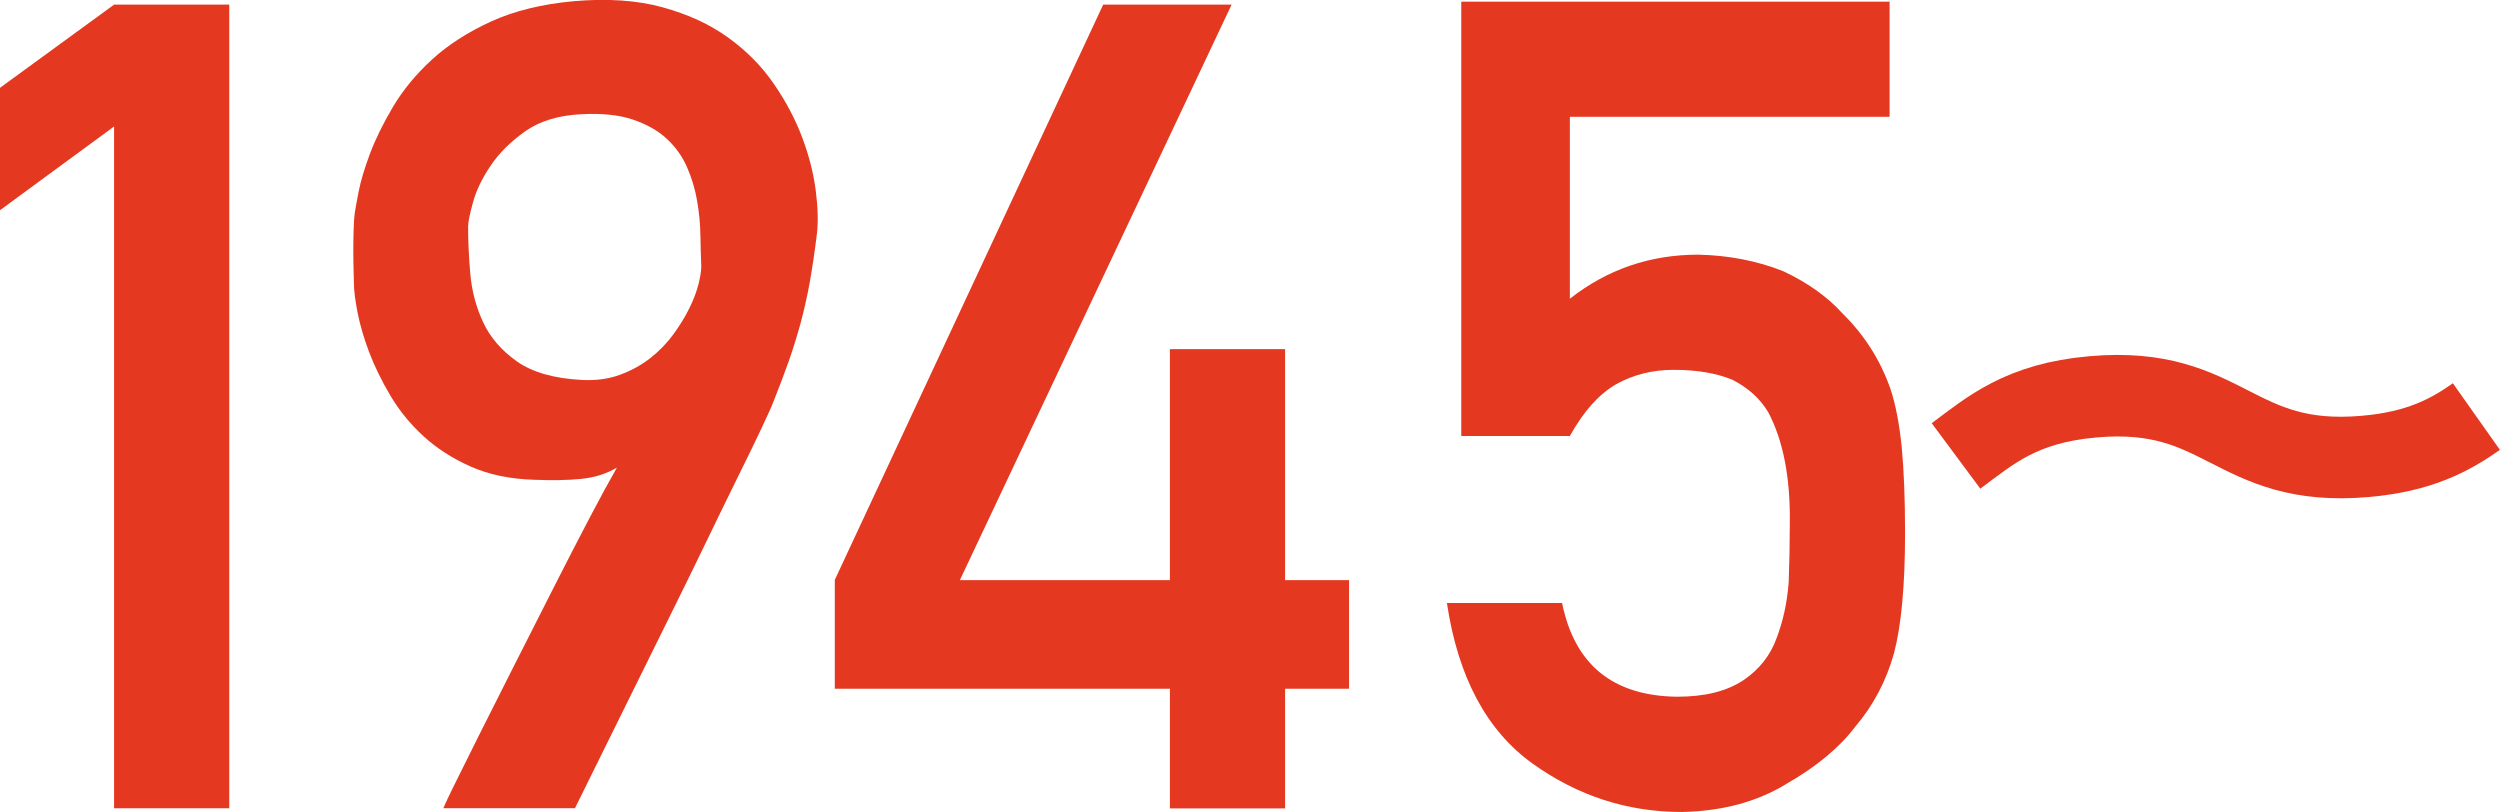
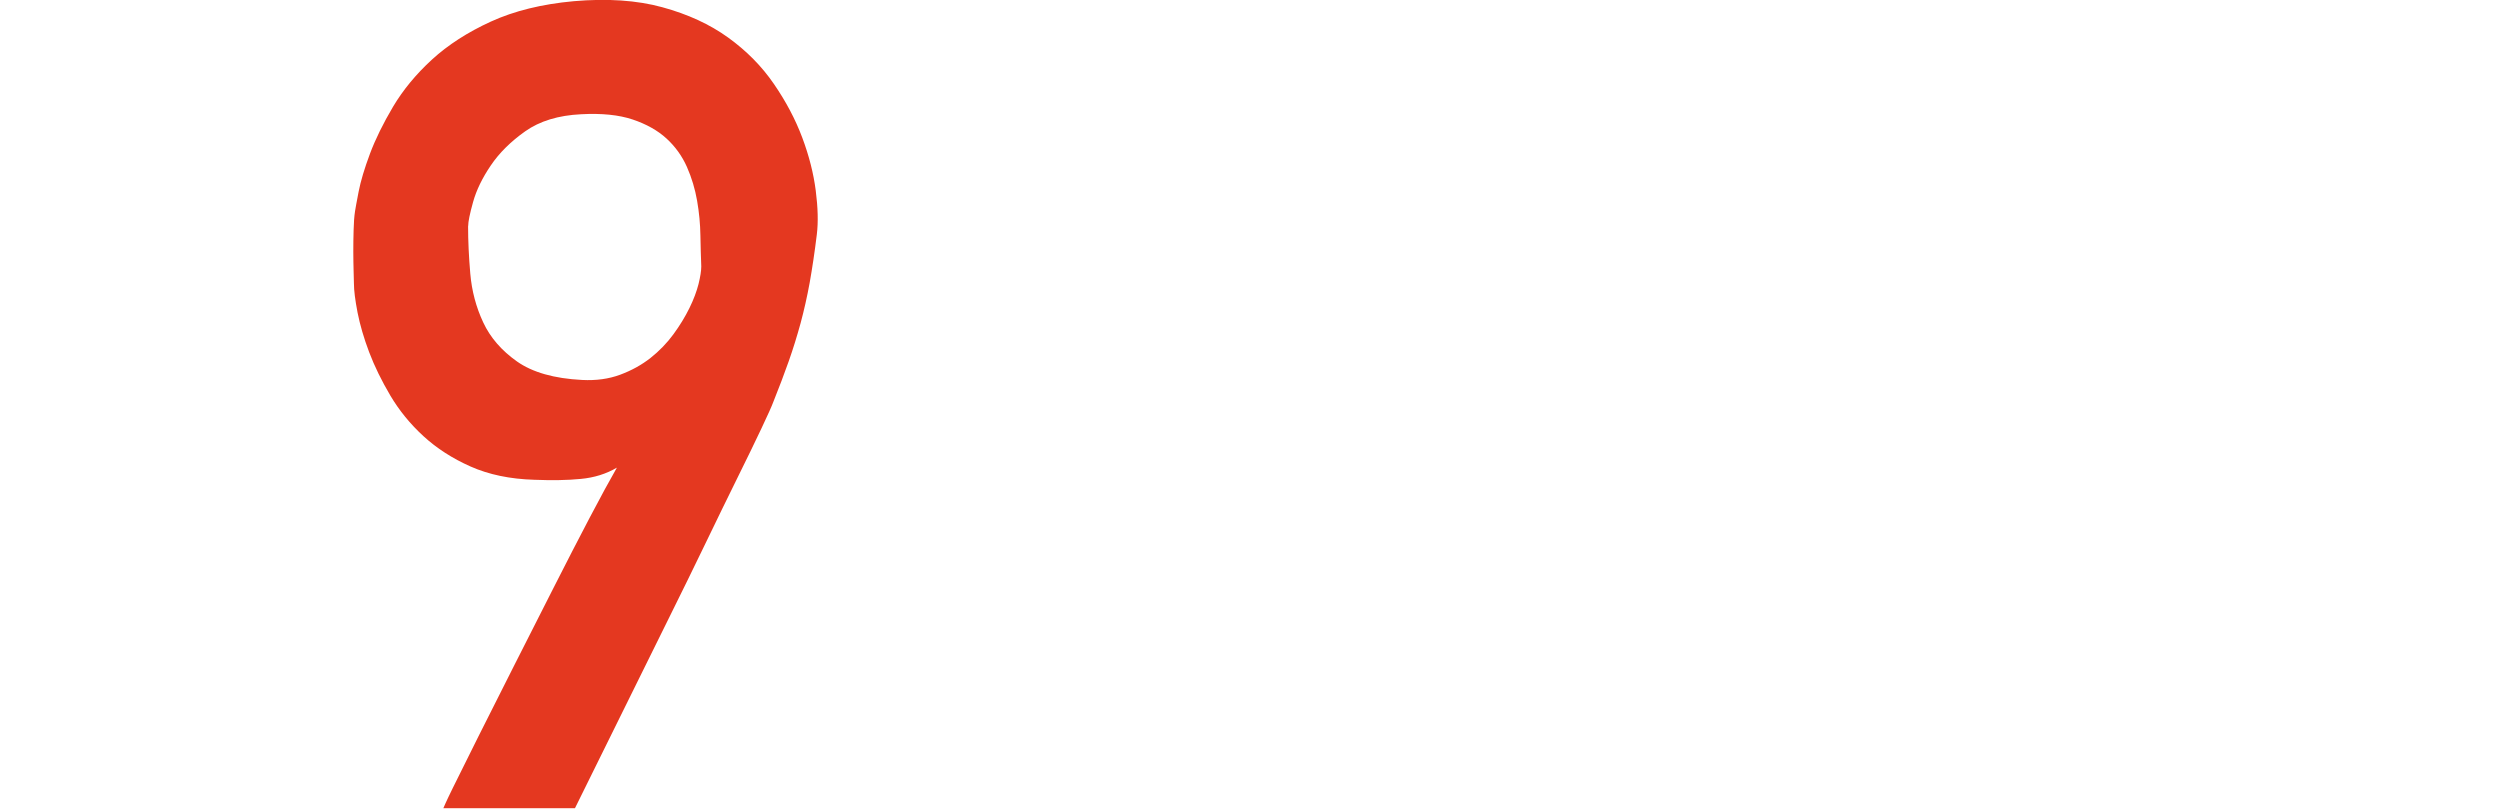
<svg xmlns="http://www.w3.org/2000/svg" id="_レイヤー_2" viewBox="0 0 318.85 103.56">
  <defs>
    <style>.cls-1{fill:none;stroke:#e43820;stroke-linejoin:round;stroke-width:10.4px;}.cls-2{fill:#e43820;}</style>
  </defs>
  <g id="contents">
-     <path class="cls-1" d="M249.47,58.15c4.38-3.25,8.3-6.74,17.49-7.54,8.45-.74,12.91,1.53,17.36,3.8,4.46,2.27,8.91,4.54,17.36,3.8,6.87-.6,10.79-2.7,14.16-5.08" />
-     <path class="cls-2" d="M0,26.81V11.2L14.55,.59h14.69V103.09H14.55V16.13L0,26.81Z" />
    <path class="cls-2" d="M56.54,103.09s.35-.85,1.2-2.57c.84-1.71,1.94-3.92,3.3-6.64,1.36-2.72,2.88-5.74,4.57-9.07,1.69-3.33,3.35-6.61,4.99-9.84,1.64-3.23,3.17-6.21,4.6-8.93,1.43-2.72,2.59-4.85,3.48-6.4-1.36,.8-2.89,1.28-4.6,1.44-1.71,.17-3.69,.2-5.94,.11-3.09-.09-5.8-.66-8.12-1.69-2.32-1.03-4.32-2.32-6.01-3.87s-3.09-3.27-4.22-5.17c-1.12-1.9-2.03-3.75-2.71-5.55-.68-1.8-1.17-3.49-1.48-5.06-.3-1.57-.46-2.8-.46-3.69,0-.28-.01-.8-.04-1.55-.02-.75-.04-1.58-.04-2.5s.01-1.84,.04-2.78c.02-.94,.08-1.73,.18-2.39,.05-.33,.2-1.16,.46-2.5,.26-1.34,.74-2.94,1.44-4.82,.7-1.87,1.69-3.88,2.95-6.01,1.27-2.13,2.92-4.14,4.96-6.01,2.04-1.87,4.55-3.49,7.52-4.85,2.98-1.36,6.5-2.23,10.58-2.6,4.26-.37,8.03-.12,11.28,.77,3.26,.89,6.06,2.18,8.4,3.87,2.34,1.69,4.29,3.66,5.83,5.91,1.55,2.25,2.75,4.53,3.62,6.85,.87,2.32,1.44,4.57,1.72,6.75,.28,2.18,.33,4.04,.14,5.59-.28,2.3-.59,4.35-.91,6.15-.33,1.81-.72,3.53-1.16,5.17-.45,1.64-.95,3.26-1.51,4.85-.56,1.59-1.22,3.33-1.97,5.2-.19,.52-.69,1.64-1.51,3.37-.82,1.73-1.85,3.86-3.09,6.36-1.24,2.51-2.6,5.3-4.08,8.37-1.48,3.07-2.99,6.15-4.53,9.25-3.61,7.31-7.64,15.47-12.09,24.47h-16.8Zm3.16-74.24c0,1.83,.09,3.84,.28,6.05,.19,2.2,.74,4.28,1.65,6.22,.91,1.95,2.36,3.61,4.32,4.99,1.97,1.38,4.73,2.17,8.3,2.35,1.78,.09,3.4-.13,4.85-.67,1.45-.54,2.74-1.25,3.87-2.14,1.12-.89,2.1-1.9,2.92-3.02,.82-1.12,1.5-2.24,2.04-3.34,.54-1.1,.92-2.12,1.16-3.06,.23-.94,.35-1.69,.35-2.25-.05-1.17-.08-2.48-.11-3.94-.02-1.45-.16-2.93-.42-4.43-.26-1.5-.69-2.94-1.3-4.32-.61-1.38-1.48-2.59-2.6-3.62-1.12-1.03-2.57-1.84-4.32-2.43-1.76-.59-3.95-.81-6.57-.67-2.91,.14-5.29,.87-7.14,2.18-1.85,1.31-3.32,2.77-4.39,4.36-1.08,1.59-1.83,3.14-2.25,4.64-.42,1.5-.63,2.53-.63,3.09Z" />
-     <path class="cls-2" d="M106.46,73.98L140.7,.59h16.38l-34.66,73.4h26.79v-29.46h14.69v29.46h8.16v13.85h-8.16v15.26h-14.69v-15.26h-42.74v-13.85Z" />
-     <path class="cls-2" d="M186.37,.21h54.63V14.9h-40.78v23.2c4.78-3.75,10.24-5.62,16.38-5.62,3.94,.09,7.54,.8,10.83,2.11,3.09,1.45,5.6,3.23,7.52,5.34,2.86,2.81,4.92,6.07,6.19,9.77,.66,2.02,1.12,4.48,1.41,7.38,.28,2.95,.42,6.59,.42,10.9,0,6.66-.47,11.76-1.41,15.33-.98,3.52-2.62,6.63-4.92,9.35-2.02,2.67-4.95,5.11-8.79,7.31-3.75,2.3-8.2,3.49-13.36,3.59-6.94,0-13.29-2.06-19.05-6.19-5.86-4.22-9.49-11.04-10.9-20.46h14.69c1.59,7.87,6.49,11.86,14.69,11.95,3.52,0,6.33-.7,8.44-2.11,2.01-1.36,3.42-3.14,4.22-5.34,.84-2.2,1.36-4.59,1.55-7.17,.09-2.53,.14-4.99,.14-7.38,.09-5.86-.82-10.62-2.74-14.27-1.03-1.73-2.56-3.12-4.57-4.15-2.02-.84-4.52-1.27-7.52-1.27-2.67,0-5.11,.61-7.31,1.83-2.2,1.27-4.17,3.47-5.91,6.61h-13.85V.21Z" />
  </g>
</svg>